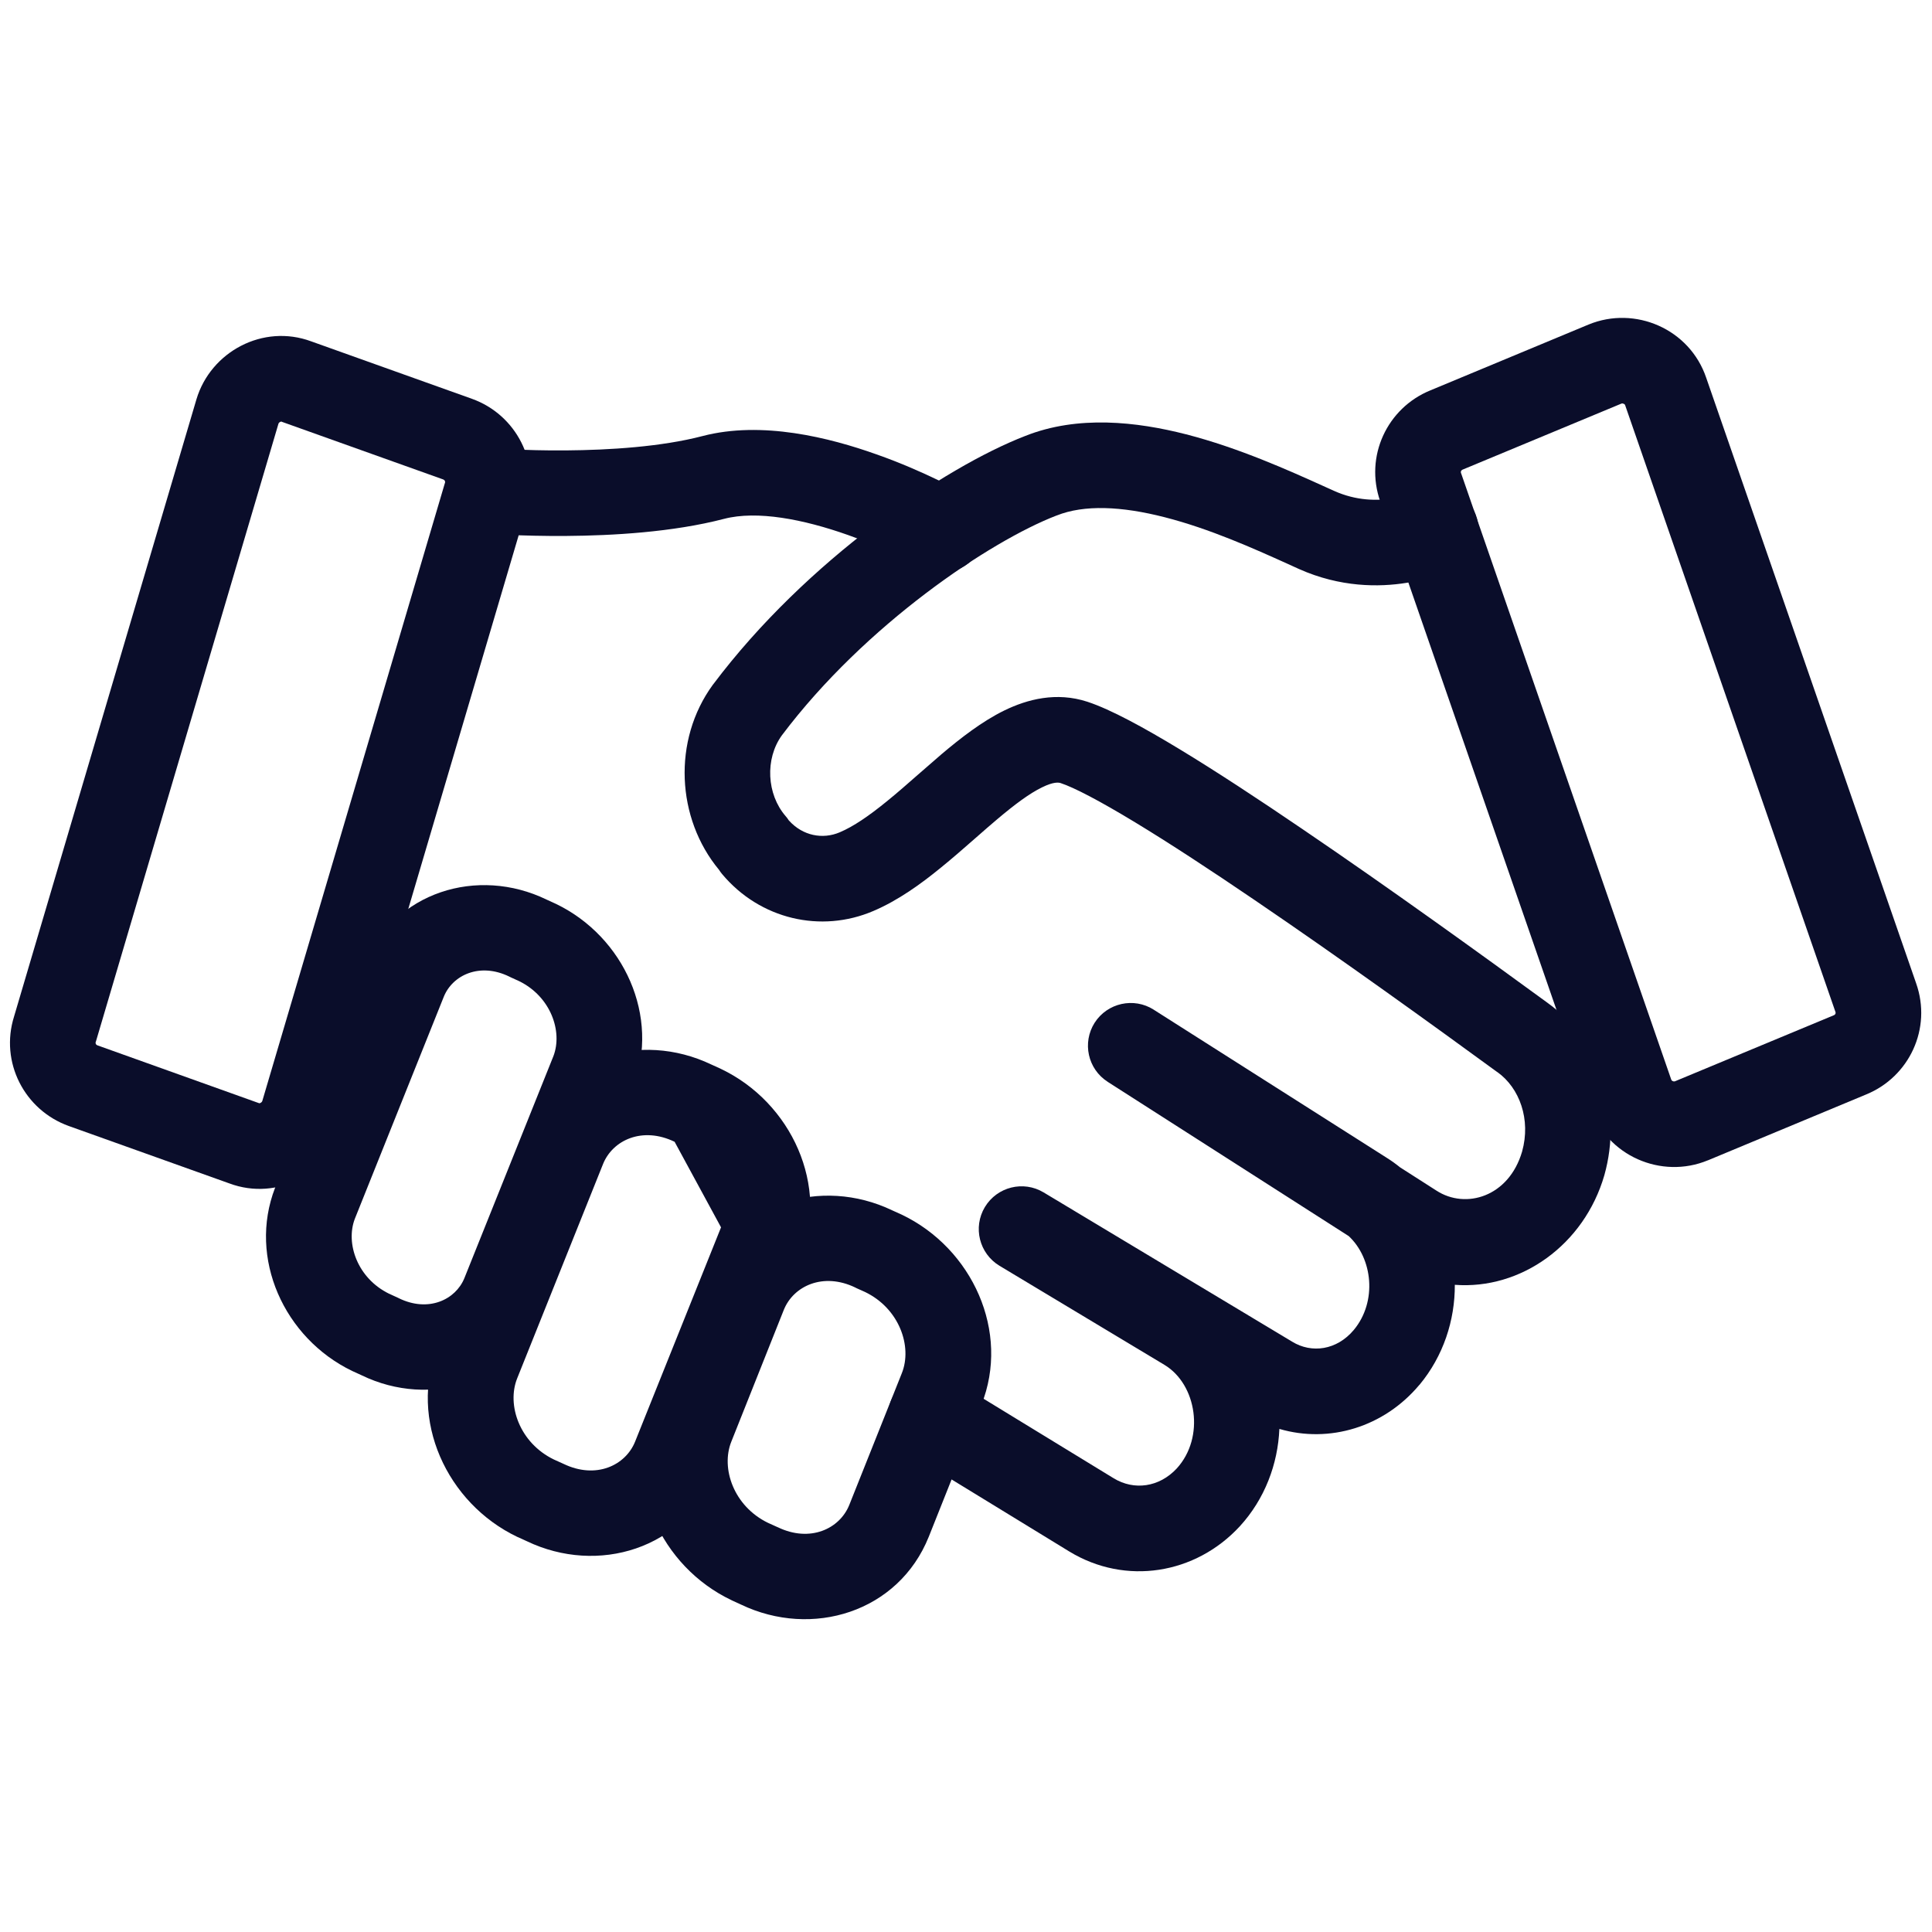
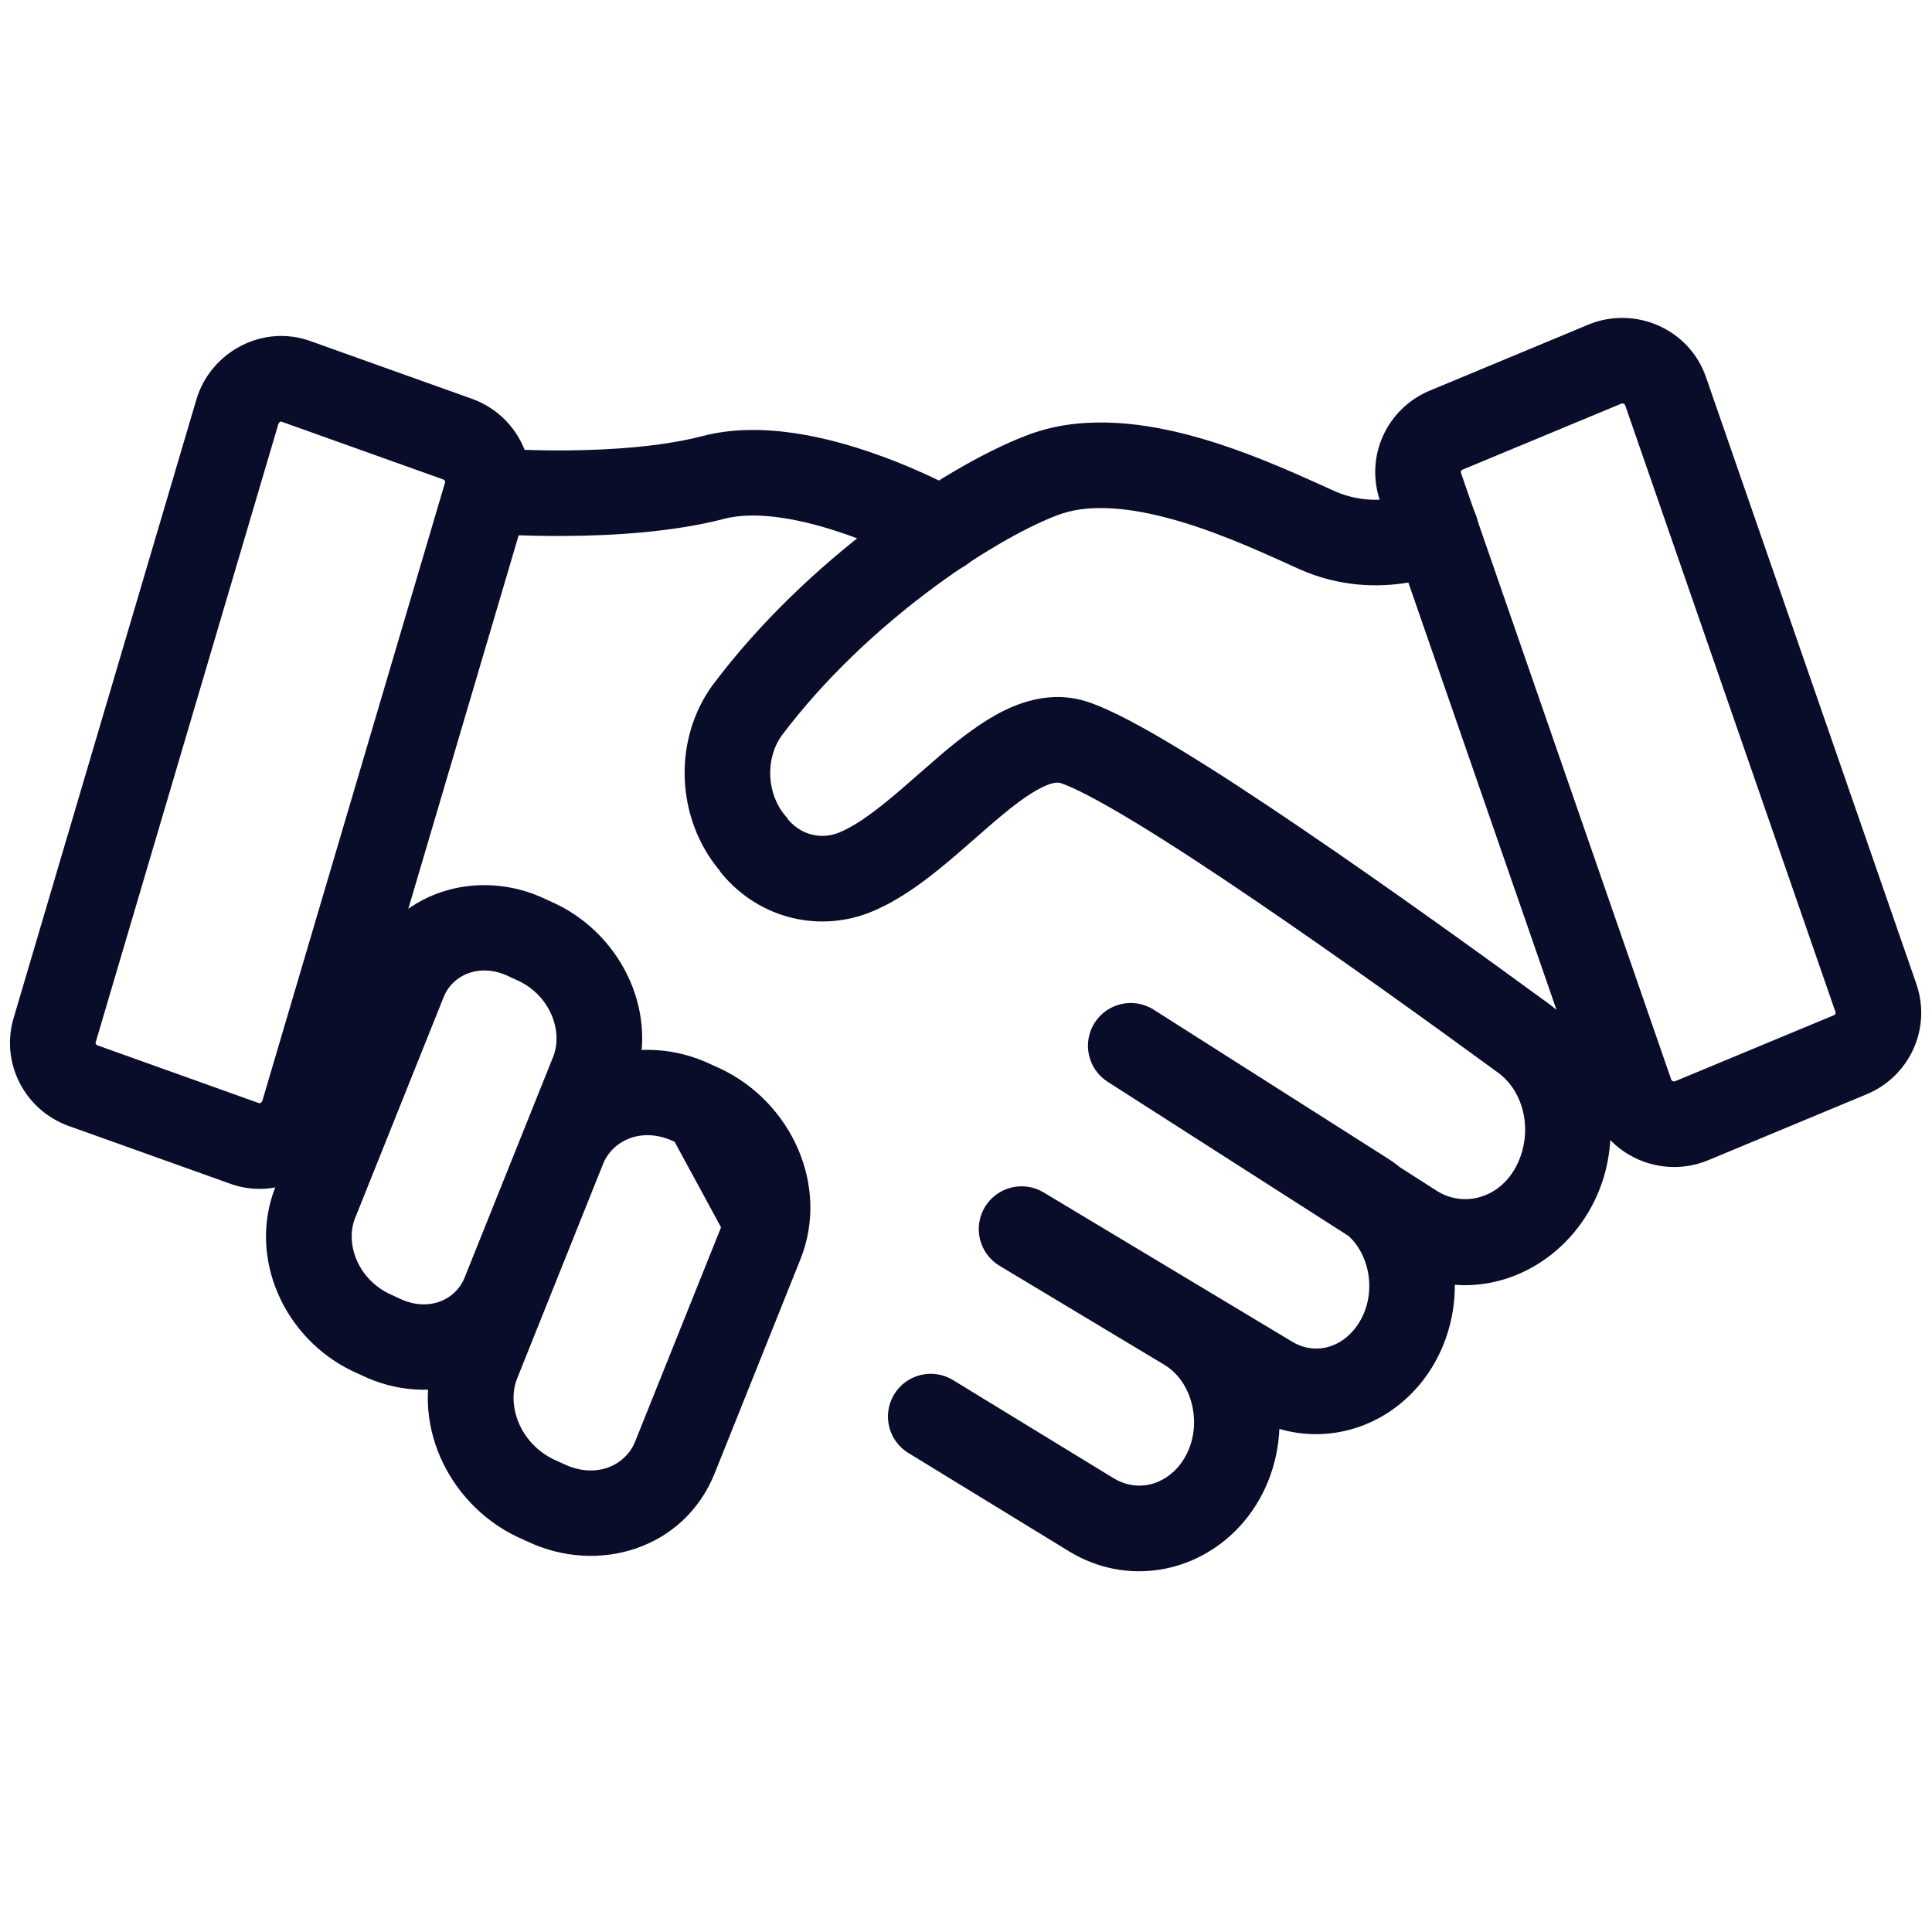
<svg xmlns="http://www.w3.org/2000/svg" width="1080" viewBox="0 0 810 810" height="1080" preserveAspectRatio="xMidYMid meet">
  <path fill="#0a0d2a" d="M 679.73 169.234 L 613.234 196.879 C 612.883 197.02 612.672 197.266 612.531 197.512 C 612.496 197.617 612.461 197.758 612.461 197.863 C 612.461 197.969 612.461 198.109 612.531 198.32 L 612.602 198.496 L 700.633 452.496 L 700.703 452.672 C 700.738 452.812 700.809 452.883 700.879 452.953 C 700.949 453.059 701.09 453.164 701.301 453.27 C 701.719 453.445 702.07 453.41 702.316 453.305 L 768.812 425.66 C 769.199 425.52 769.41 425.273 769.516 425.027 C 769.551 424.922 769.586 424.781 769.586 424.676 C 769.586 424.57 769.586 424.43 769.516 424.223 L 769.445 424.047 L 681.418 170.078 L 681.348 169.867 C 681.312 169.727 681.242 169.656 681.172 169.586 C 681.102 169.48 680.961 169.375 680.75 169.305 C 680.328 169.094 679.977 169.129 679.73 169.234 Z M 715.348 158.418 C 708.43 137.902 685.492 128.031 665.996 136.074 L 599.641 163.684 C 581.586 171.062 571.996 191.328 578.703 210.297 L 666.699 464.156 C 673.617 484.637 696.555 494.543 716.051 486.461 L 716.086 486.461 L 782.406 458.852 C 800.461 451.477 810.051 431.207 803.344 412.238 Z M 715.348 158.418 " fill-opacity="1" fill-rule="evenodd" />
  <path fill="#0a0d2a" d="M 116.719 177.695 L 116.719 177.73 L 40.246 436.547 C 40.211 436.688 40.141 436.793 40.105 436.934 C 40 437.352 40.105 438.02 40.949 438.301 L 108.395 462.434 L 108.711 462.539 L 108.781 462.539 C 108.852 462.539 109.027 462.504 109.203 462.398 C 109.66 462.188 109.867 461.871 109.973 461.59 L 186.445 202.777 C 186.48 202.637 186.551 202.496 186.586 202.355 C 186.691 201.969 186.586 201.301 185.742 200.984 L 118.301 176.891 L 117.984 176.75 L 117.914 176.75 C 117.844 176.75 117.668 176.785 117.457 176.891 C 117.035 177.102 116.824 177.414 116.719 177.695 Z M 130.523 143.133 C 110.289 135.613 88.336 147.453 82.363 167.402 L 5.895 426.18 C -0.113 445.289 10.215 465.418 28.867 472.094 L 96.172 496.156 C 116.402 503.707 138.359 491.836 144.328 471.883 L 144.363 471.812 L 220.801 213.098 C 226.809 194.023 216.48 173.859 197.828 167.188 Z M 130.523 143.133 " fill-opacity="1" fill-rule="evenodd" />
  <path fill="#0a0d2a" d="M 488.359 216.867 C 470.164 212.195 454.535 211.527 443.012 216.129 L 442.801 216.199 C 415.262 226.844 362.816 261.762 327.797 308.301 C 320.664 318.172 321.438 332.996 329.375 342.164 C 329.867 342.727 330.324 343.324 330.711 343.957 L 330.816 344.062 C 336.578 350.418 344.902 352 352.07 348.945 L 352.141 348.91 C 357.793 346.52 364.223 342.129 371.738 336.016 C 376.34 332.293 380.383 328.711 384.668 324.953 C 387.828 322.176 391.129 319.297 394.816 316.137 C 402.652 309.531 411.609 302.504 421.059 297.871 C 430.719 293.164 442.906 289.965 455.906 294.215 C 465.809 297.484 479.684 305.105 494.473 314.062 C 509.789 323.336 527.598 335.031 545.969 347.539 C 582.715 372.48 622.195 401.004 648.789 420.426 C 671.59 436.797 680.055 466.164 672.676 492.543 L 672.641 492.684 C 664.176 521.945 637.586 540.773 609.941 538.664 C 610.008 553.559 605.129 568.559 595.117 580.605 L 595.082 580.605 C 580.258 598.312 557.391 605.23 536.383 599.082 C 535.754 613.836 530.273 628.484 519.77 639.938 L 519.734 639.973 C 501.258 659.961 471.996 664.875 448.32 650.477 L 380.879 609.199 C 372.41 604.039 369.742 593.008 374.906 584.543 C 380.07 576.113 391.133 573.441 399.566 578.605 L 466.973 619.809 C 475.438 624.938 485.977 623.602 493.355 615.664 C 505.297 602.598 501.75 580.395 488.227 572.246 L 419.059 530.691 C 410.559 525.562 407.82 514.57 412.914 506.066 C 418.043 497.566 429.035 494.828 437.539 499.922 L 541.762 562.516 C 549.91 567.504 560.449 566.098 567.578 557.598 C 577.52 545.656 575.48 527.531 565.438 518.223 L 464.449 453.59 L 464.414 453.555 C 456.055 448.215 453.633 437.148 458.934 428.789 C 464.273 420.465 475.34 418.004 483.699 423.309 L 483.734 423.344 L 581.562 485.52 C 583.461 486.715 585.254 488.012 586.938 489.383 L 602.254 499.184 C 614.512 507.121 632.605 501.816 638.152 482.777 C 641.879 469.395 637.137 456.188 627.828 449.512 L 627.688 449.445 C 601.199 430.09 562.07 401.848 525.82 377.223 C 507.695 364.895 490.445 353.582 475.902 344.766 C 460.836 335.633 450.191 330.117 444.711 328.324 C 443.902 328.047 441.832 327.66 436.844 330.117 C 431.645 332.648 425.531 337.18 418.012 343.535 C 415.449 345.68 412.5 348.277 409.371 351.02 C 404.488 355.305 399.152 359.977 394.371 363.84 C 386.117 370.586 376.562 377.504 366.168 381.93 C 344.211 391.344 318.641 385.441 302.762 366.473 C 302.34 365.98 301.953 365.453 301.602 364.895 L 301.461 364.684 C 283.582 343.148 281.859 310.41 298.863 287.086 L 299.039 286.875 C 338.027 234.992 395.852 195.934 429.781 182.797 C 451.91 173.98 476.57 176.789 497.293 182.094 C 519.457 187.785 540.641 197.375 554.727 203.73 C 556.344 204.469 557.887 205.172 559.328 205.805 C 568.602 209.984 577.383 210.02 584.059 208.93 C 587.395 208.402 590.098 207.598 591.855 206.965 C 592.734 206.648 593.367 206.367 593.719 206.227 C 593.859 206.156 593.965 206.121 594 206.121 C 602.781 201.766 613.496 205.277 617.957 214.059 C 622.418 222.91 618.902 233.695 610.051 238.191 L 601.938 222.176 L 610.051 238.191 L 610.016 238.227 L 609.945 238.262 L 609.77 238.332 C 609.664 238.402 609.523 238.473 609.348 238.543 C 608.996 238.684 608.578 238.895 608.051 239.105 C 607.031 239.562 605.625 240.16 603.871 240.754 C 600.426 241.984 595.613 243.391 589.785 244.34 C 578.121 246.234 561.926 246.27 544.645 238.578 C 543.137 237.875 541.555 237.172 539.938 236.434 C 525.605 229.973 507.305 221.719 488.371 216.871 Z M 488.359 216.867 " fill-opacity="1" fill-rule="evenodd" />
  <path fill="#0a0d2a" d="M 186.059 417.895 L 148.754 511.012 C 144.82 521.305 149.844 535.883 163.086 542.383 L 166.707 544.031 C 166.883 544.102 167.059 544.172 167.199 544.277 C 179.562 550.355 191.012 544.945 194.703 535.848 L 232.043 442.73 C 235.941 432.438 230.918 417.859 217.676 411.363 L 214.055 409.711 C 213.879 409.641 213.738 409.535 213.566 409.465 C 201.199 403.387 189.75 408.762 186.059 417.895 Z M 229.125 377.148 C 200.32 363.168 165.125 373.848 152.797 404.477 L 115.383 497.812 L 115.312 498.023 C 103.934 527.492 119.109 561.004 147.633 574.773 C 147.773 574.844 147.879 574.879 148.02 574.949 L 151.637 576.602 C 180.441 590.582 215.637 579.867 227.969 549.273 L 265.379 455.938 L 265.449 455.727 C 276.828 426.258 261.652 392.746 233.129 378.977 C 232.988 378.906 232.883 378.836 232.742 378.801 Z M 229.125 377.148 " fill-opacity="1" fill-rule="evenodd" />
  <path fill="#0a0d2a" d="M 282.836 478.703 C 269.348 472.168 256.844 477.965 252.805 488.082 L 216.836 577.867 C 212.336 589.074 217.887 604.984 232.219 611.906 L 235.871 613.555 C 236.012 613.625 236.152 613.695 236.258 613.73 C 249.781 620.266 262.254 614.469 266.293 604.352 L 302.297 514.566 M 298.258 446.316 C 268.469 432.02 232.184 443.016 219.504 474.734 L 219.504 474.77 L 183.496 564.555 C 171.238 595.223 187.293 630.242 216.902 644.363 L 217.184 644.469 L 220.871 646.156 C 250.625 660.414 286.91 649.457 299.629 617.703 L 335.598 527.918 C 347.891 497.215 331.805 462.195 302.191 448.109 L 301.91 447.969 Z M 286.91 480.566 L 283.223 478.879 C 283.082 478.809 282.977 478.773 282.836 478.703 " fill-opacity="1" fill-rule="evenodd" />
-   <path fill="#0a0d2a" d="M 328.602 549.203 L 306.609 604.422 C 302.113 615.629 307.664 631.543 321.996 638.461 L 325.648 640.113 C 325.789 640.184 325.93 640.254 326.07 640.289 C 339.559 646.82 352.031 641.027 356.07 630.945 L 378.094 575.727 C 382.59 564.52 377.039 548.605 362.707 541.688 L 359.02 540.035 C 358.914 539.965 358.773 539.895 358.633 539.824 C 345.145 533.293 332.641 539.121 328.602 549.203 Z M 374.055 507.438 C 344.266 493.176 307.98 504.137 295.301 535.891 L 273.277 591.109 C 261.016 621.777 277.07 656.797 306.68 670.883 L 306.961 671.023 L 310.648 672.711 C 340.402 686.973 376.688 675.977 389.406 644.258 L 411.395 589.039 L 411.43 589.039 C 423.688 558.336 407.602 523.352 378.023 509.23 L 377.707 509.09 Z M 374.055 507.438 " fill-opacity="1" fill-rule="evenodd" />
  <path fill="#0a0d2a" d="M 355.441 224.277 C 336.895 217.711 317.398 213.918 303.559 217.535 C 281.992 223.152 256.629 224.559 237.453 224.699 C 227.723 224.77 219.223 224.523 213.18 224.242 C 210.121 224.102 207.699 223.961 206.012 223.82 C 205.133 223.785 204.469 223.75 204.012 223.715 L 203.484 223.645 L 203.273 223.645 C 203.238 223.645 203.238 223.645 204.715 205.766 L 203.273 223.645 C 193.367 222.84 186.023 214.16 186.832 204.293 C 187.641 194.422 196.281 187.078 206.152 187.887 L 206.258 187.887 L 206.68 187.922 C 207.031 187.957 207.594 187.992 208.332 188.027 C 209.84 188.133 212.055 188.273 214.828 188.379 C 220.379 188.66 228.215 188.906 237.207 188.836 C 255.508 188.695 277.285 187.324 294.496 182.828 C 319.438 176.297 347.82 183.496 367.457 190.488 C 377.75 194.105 386.672 198.109 393.031 201.164 C 396.227 202.676 398.789 204.012 400.582 204.957 C 401.496 205.414 402.199 205.801 402.723 206.082 L 403.32 206.398 L 403.496 206.504 L 403.531 206.539 L 403.566 206.539 C 403.566 206.539 403.566 206.574 394.75 222.172 L 403.566 206.574 C 412.207 211.422 415.266 222.383 410.383 230.988 C 405.535 239.629 394.574 242.684 385.969 237.801 L 385.934 237.801 L 385.898 237.766 L 385.512 237.555 C 385.16 237.379 384.633 237.066 383.898 236.715 C 382.422 235.941 380.242 234.816 377.504 233.48 C 371.953 230.848 364.227 227.406 355.445 224.277 Z M 355.441 224.277 " fill-opacity="1" fill-rule="evenodd" />
</svg>